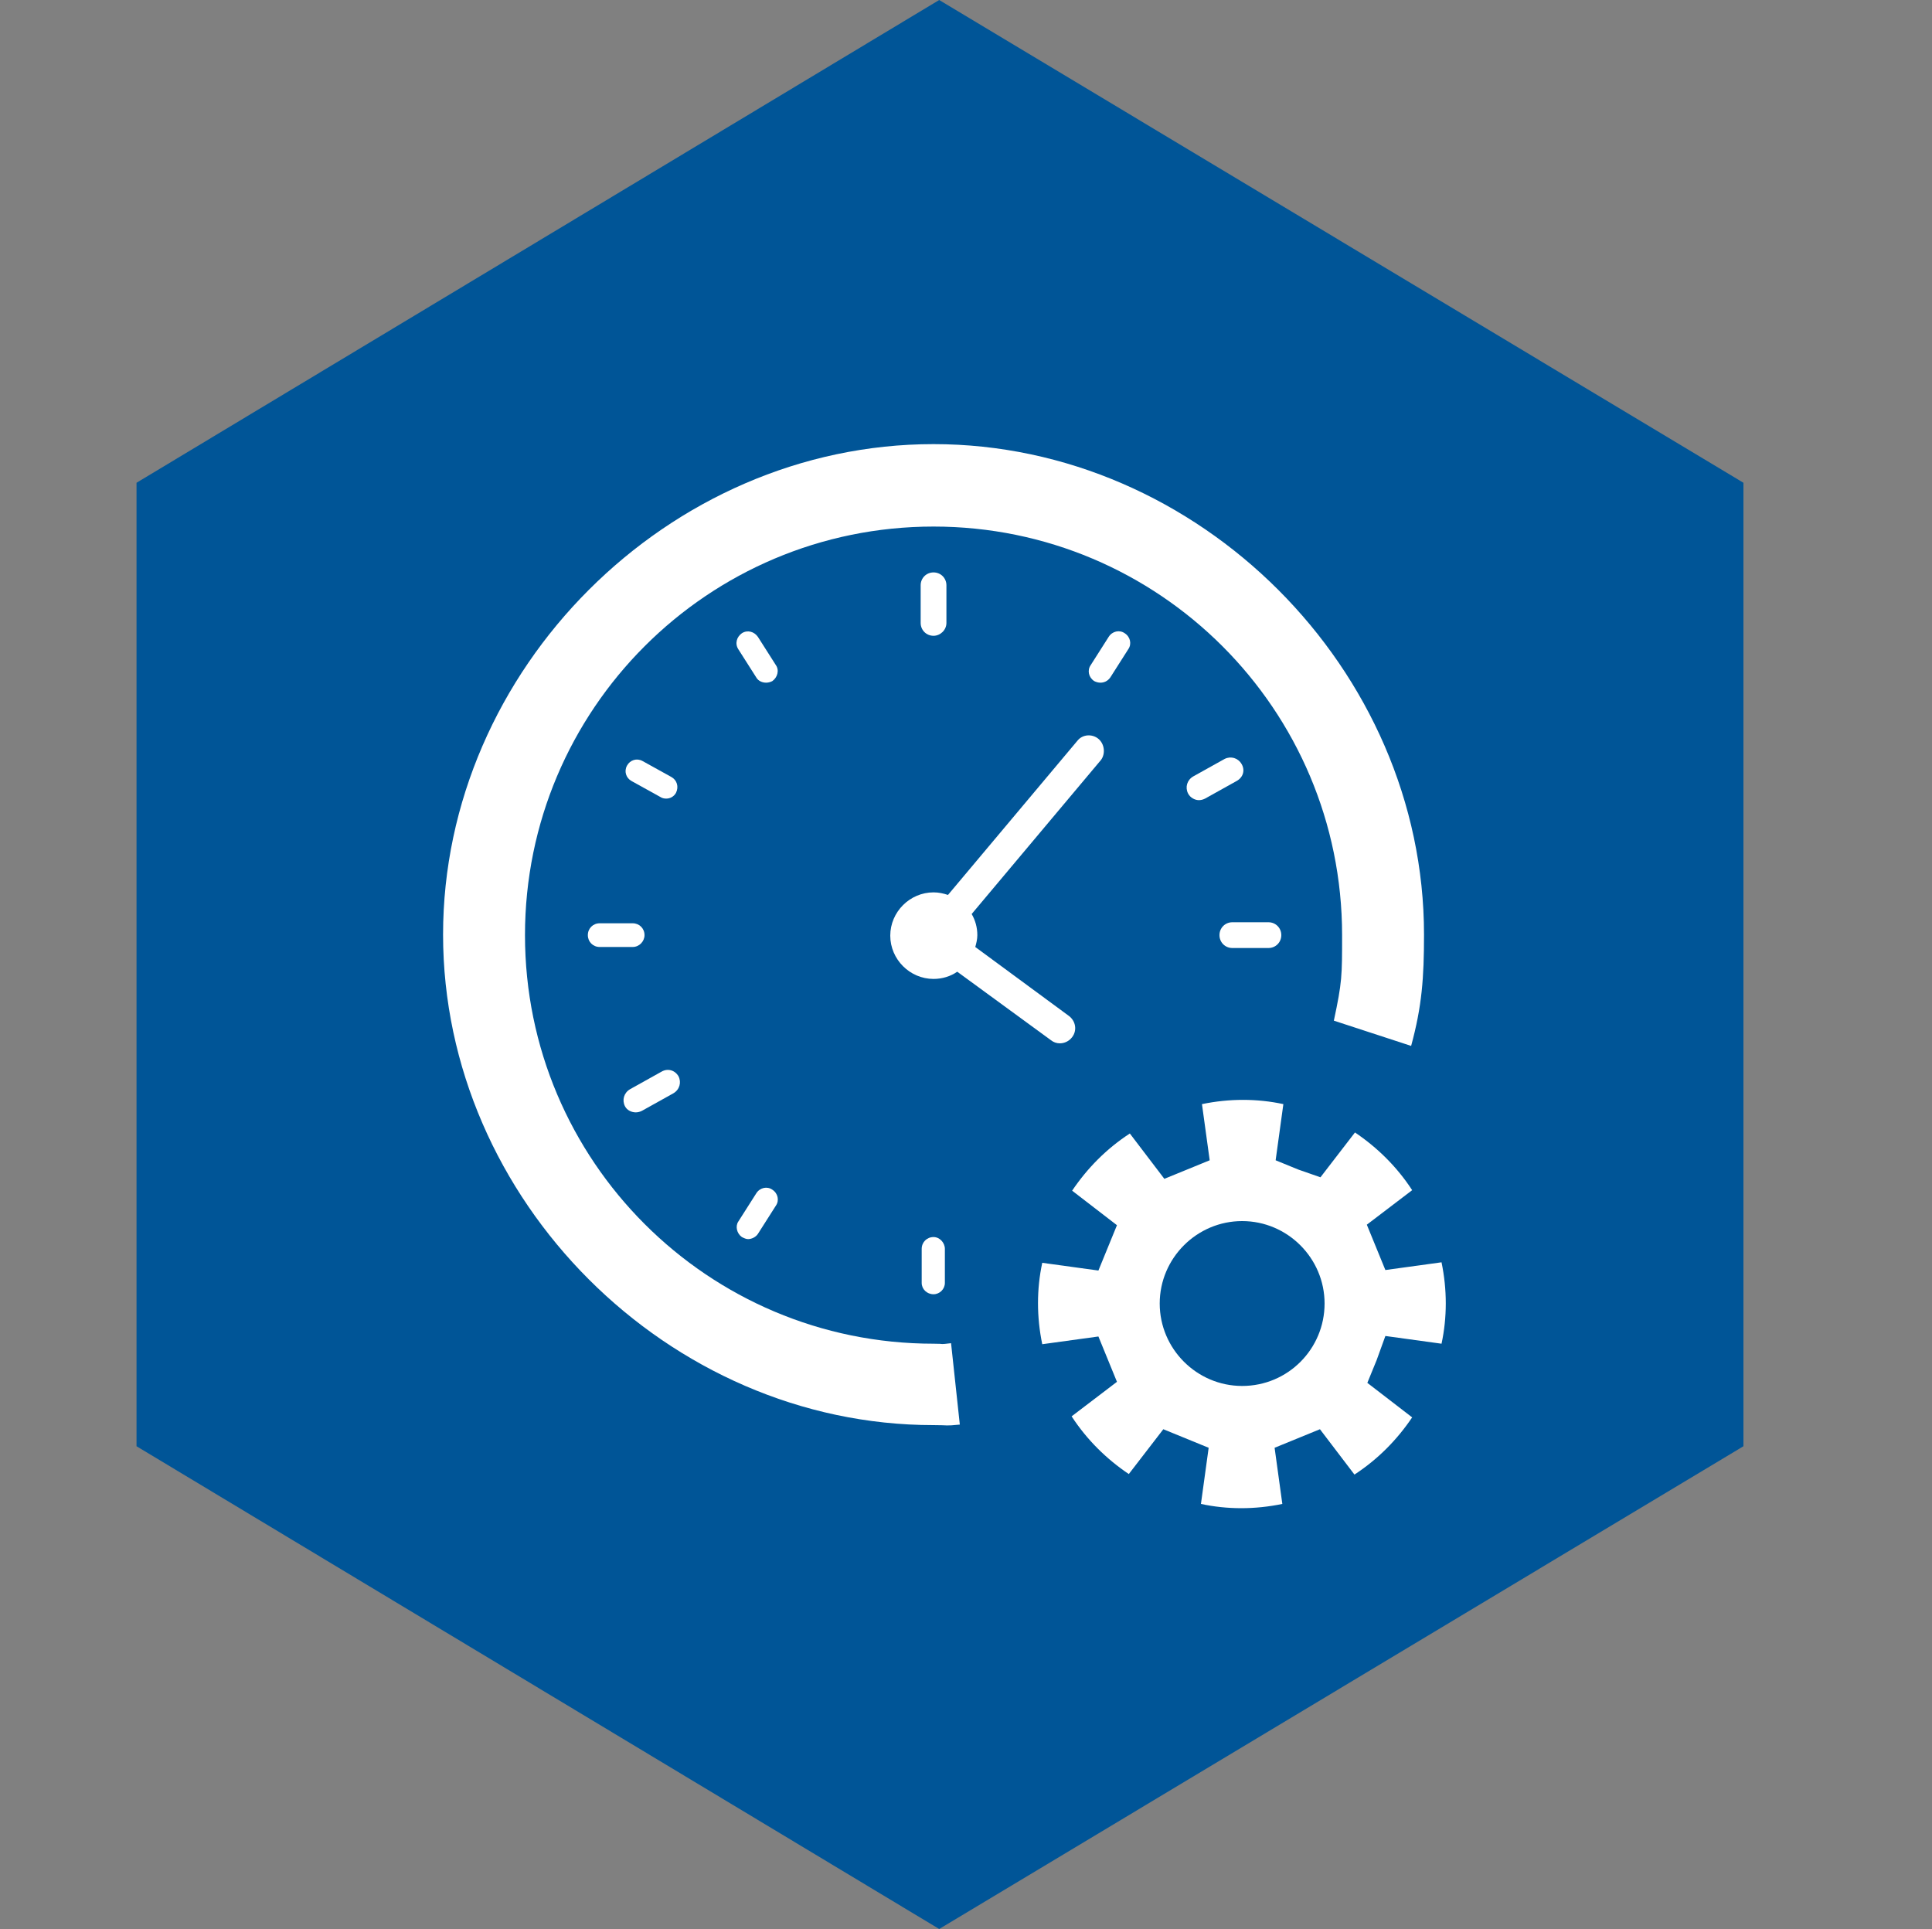
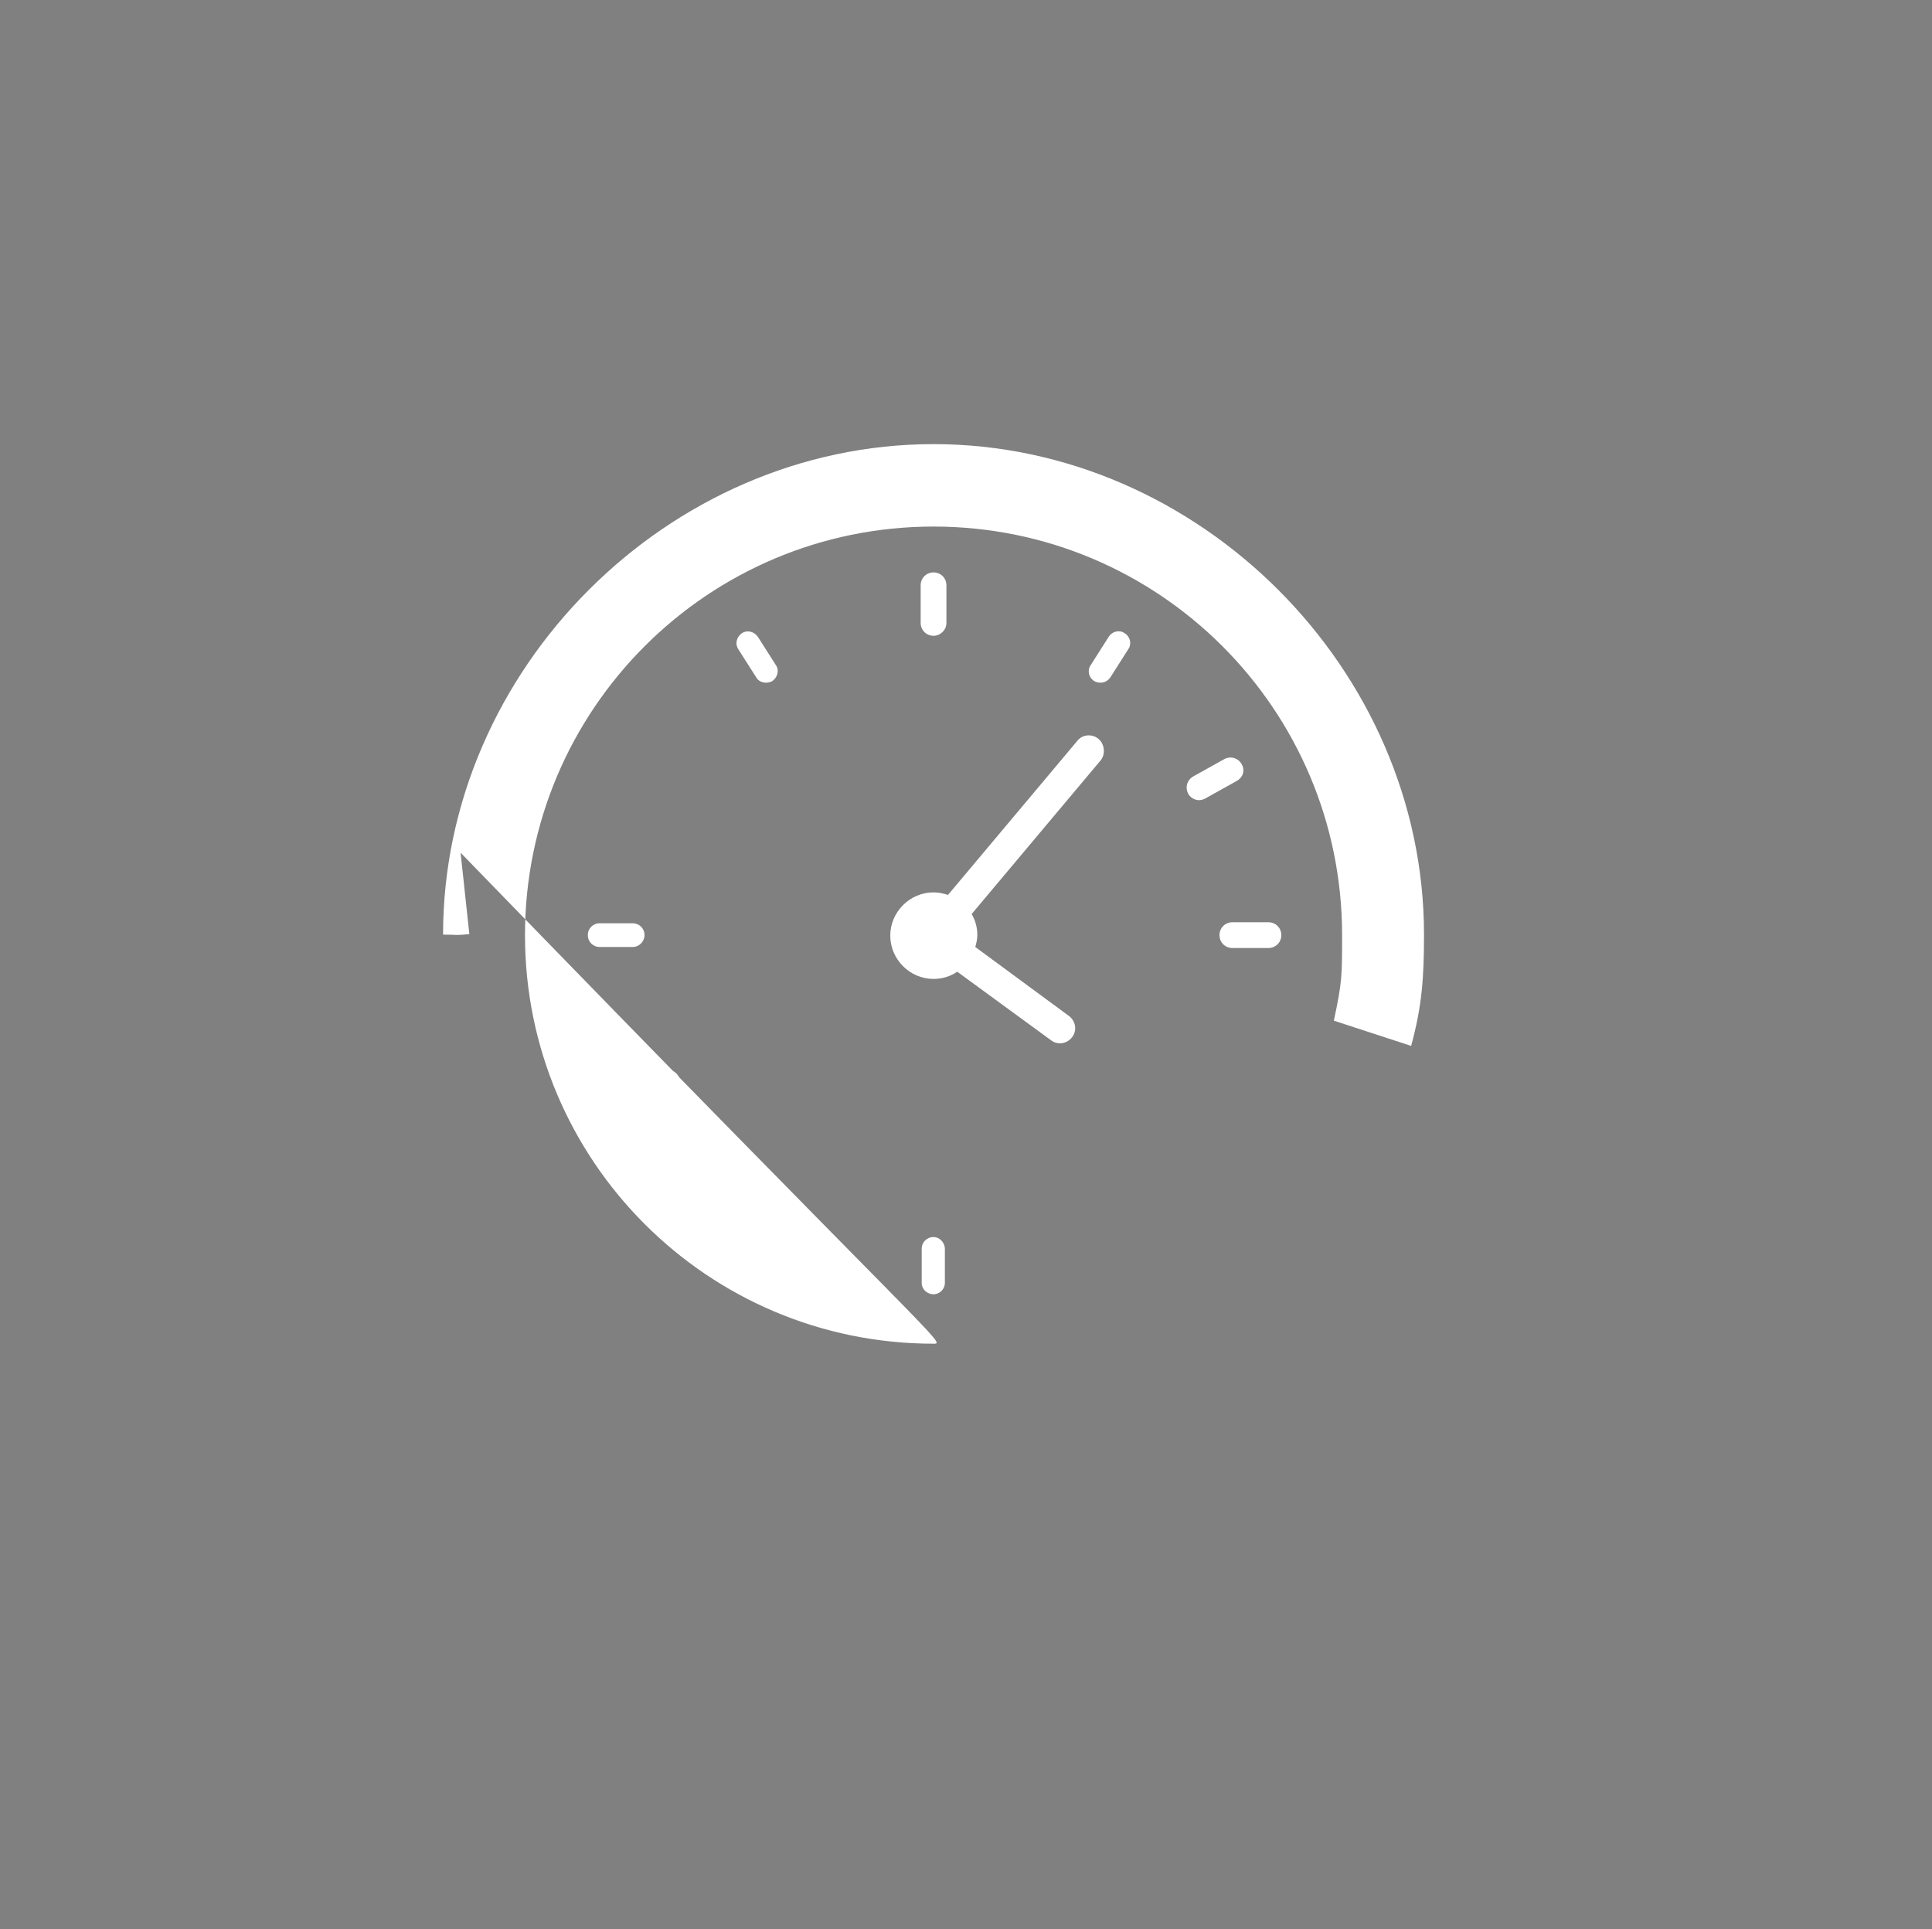
<svg xmlns="http://www.w3.org/2000/svg" version="1.1" id="Ebene_1" x="0px" y="0px" viewBox="0 0 375 374.4" style="enable-background:new 0 0 375 374.4;" xml:space="preserve">
  <rect x="0" y="0" width="375" height="374.4" fill="#808080" stroke="none" />
  <style type="text/css">
	.st0{fill:#005597;}
	.st1{fill:#FFFFFF;}
</style>
-   <polygon class="st0" points="26.5,93.7 26.5,280.7 182.3,374.4 338.4,280.7 338.4,93.7 182.3,0 " />
  <g>
    <g>
-       <path class="st1" d="M181.2,260.8c-43.8,0-79.3-35.5-79.3-79.3s35.5-79.3,79.3-79.3c43.8,0,79.3,35.5,79.3,79.3    c0,8,0,9.1-1.6,16.6l15,4.9c2.1-7.7,2.5-13.2,2.5-21.6c0-51.5-43.7-95.2-95.2-95.2c-51.5,0-95.2,43.7-95.2,95.2    c0,51.5,43.7,95.2,95.2,95.2c3.1,0,2.1,0.2,5.1-0.1l-1.7-15.8C182,261,183.8,260.8,181.2,260.8z" />
+       <path class="st1" d="M181.2,260.8c-43.8,0-79.3-35.5-79.3-79.3s35.5-79.3,79.3-79.3c43.8,0,79.3,35.5,79.3,79.3    c0,8,0,9.1-1.6,16.6l15,4.9c2.1-7.7,2.5-13.2,2.5-21.6c0-51.5-43.7-95.2-95.2-95.2c-51.5,0-95.2,43.7-95.2,95.2    c3.1,0,2.1,0.2,5.1-0.1l-1.7-15.8C182,261,183.8,260.8,181.2,260.8z" />
      <path class="st1" d="M239.2,184h7c1.4,0,2.5-1.1,2.5-2.5c0-1.4-1.1-2.5-2.5-2.5h-7c-1.4,0-2.5,1.1-2.5,2.5    C236.7,182.9,237.8,184,239.2,184z" />
      <path class="st1" d="M125.1,181.5c0-1.3-1-2.3-2.3-2.3h-6.4c-1.3,0-2.3,1-2.3,2.3s1,2.3,2.3,2.3h6.4    C124.1,183.8,125.1,182.7,125.1,181.5z" />
      <path class="st1" d="M241,148.3c-0.7-1.2-2.1-1.6-3.3-1l-6.1,3.4c-1.2,0.7-1.6,2.1-1,3.3c0.4,0.8,1.3,1.3,2.1,1.3    c0.4,0,0.8-0.1,1.2-0.3l6.1-3.4C241.3,150.9,241.7,149.5,241,148.3z" />
      <path class="st1" d="M215.5,131.5l3.5-5.5c0.7-1,0.4-2.4-0.7-3.1c-1-0.7-2.4-0.4-3.1,0.7l-3.5,5.5c-0.7,1-0.4,2.4,0.7,3.1    c0.4,0.2,0.8,0.3,1.2,0.3C214.3,132.5,215,132.2,215.5,131.5z" />
      <path class="st1" d="M183.7,120.9v-7.3c0-1.4-1.1-2.5-2.5-2.5c-1.4,0-2.5,1.1-2.5,2.5v7.3c0,1.4,1.1,2.5,2.5,2.5    C182.5,123.4,183.7,122.3,183.7,120.9z" />
      <path class="st1" d="M213.2,143.4c-1.2-1-3.1-0.9-4.1,0.4l-25.1,29.9c-0.9-0.3-1.8-0.5-2.8-0.5c-4.6,0-8.4,3.8-8.4,8.4    s3.8,8.4,8.4,8.4c1.7,0,3.3-0.5,4.6-1.4l18.2,13.3c0.5,0.4,1.1,0.6,1.7,0.6c0.9,0,1.8-0.4,2.4-1.2c1-1.3,0.7-3.1-0.6-4.1    l-18.2-13.4c0.2-0.7,0.4-1.5,0.4-2.3c0-1.5-0.4-2.9-1.1-4.1l25.1-29.9C214.6,146.3,214.4,144.4,213.2,143.4z" />
      <path class="st1" d="M146.8,131.5c0.4,0.7,1.2,1,1.9,1c0.4,0,0.8-0.1,1.2-0.3c1-0.7,1.4-2.1,0.7-3.1l-3.5-5.5    c-0.7-1-2-1.4-3.1-0.7c-1,0.7-1.4,2-0.7,3.1L146.8,131.5z" />
-       <path class="st1" d="M130.3,150.8l-5.6-3.1c-1.1-0.6-2.4-0.2-3,0.9c-0.6,1.1-0.2,2.4,0.9,3l5.6,3.1c0.3,0.2,0.7,0.3,1.1,0.3    c0.8,0,1.5-0.4,1.9-1.1C131.8,152.7,131.4,151.4,130.3,150.8z" />
      <path class="st1" d="M123.4,215.9c0.4,0,0.8-0.1,1.2-0.3l6.1-3.4c1.2-0.7,1.6-2.1,1-3.3c-0.7-1.2-2.1-1.6-3.3-0.9l-6.1,3.4    c-1.2,0.7-1.6,2.1-1,3.3C121.7,215.5,122.6,215.9,123.4,215.9z" />
      <path class="st1" d="M178.9,242.4v6.6c0,1.2,1,2.2,2.3,2.2c1.2,0,2.2-1,2.2-2.2v-6.6c0-1.2-1-2.3-2.2-2.3    C179.9,240.1,178.9,241.1,178.9,242.4z" />
      <path class="st1" d="M144,240.1c0.4,0.2,0.8,0.4,1.2,0.4c0.7,0,1.5-0.4,1.9-1l3.5-5.5c0.7-1,0.4-2.4-0.7-3.1    c-1-0.7-2.4-0.4-3.1,0.7l-3.5,5.5C142.7,238,143,239.4,144,240.1z" />
    </g>
  </g>
  <g>
    <g>
-       <path class="st1" d="M268.9,259.3l10.9,1.5c1.1-5.1,1.1-10.5,0-15.8l-10.9,1.5l-1.8-4.4l-1.8-4.4l8.8-6.7    c-3-4.6-6.8-8.3-11.1-11.2l-6.7,8.7L252,227l-4.4-1.8l1.5-10.9c-5.1-1.1-10.5-1.1-15.8,0l1.5,10.9l-4.4,1.8l-4.4,1.8l-6.7-8.8    c-4.6,3-8.3,6.8-11.2,11.1l8.7,6.7l-1.8,4.4l-1.8,4.4l-10.9-1.5c-1.1,5.1-1.1,10.5,0,15.8l10.9-1.5l1.8,4.4l1.8,4.4l-8.8,6.7    c3,4.6,6.8,8.3,11.1,11.2l6.7-8.7l4.4,1.8l4.4,1.8l-1.5,10.9c5.1,1.1,10.5,1.1,15.8,0l-1.5-10.9l4.4-1.8l4.4-1.8l6.7,8.8    c4.6-3,8.3-6.8,11.2-11.1l-8.7-6.7l1.8-4.4L268.9,259.3z M241.1,269c-8.8,0-16-7.2-16-16c0-8.8,7.2-16,16-16c8.8,0,16,7.2,16,16    S250,269,241.1,269z" />
-     </g>
+       </g>
  </g>
</svg>